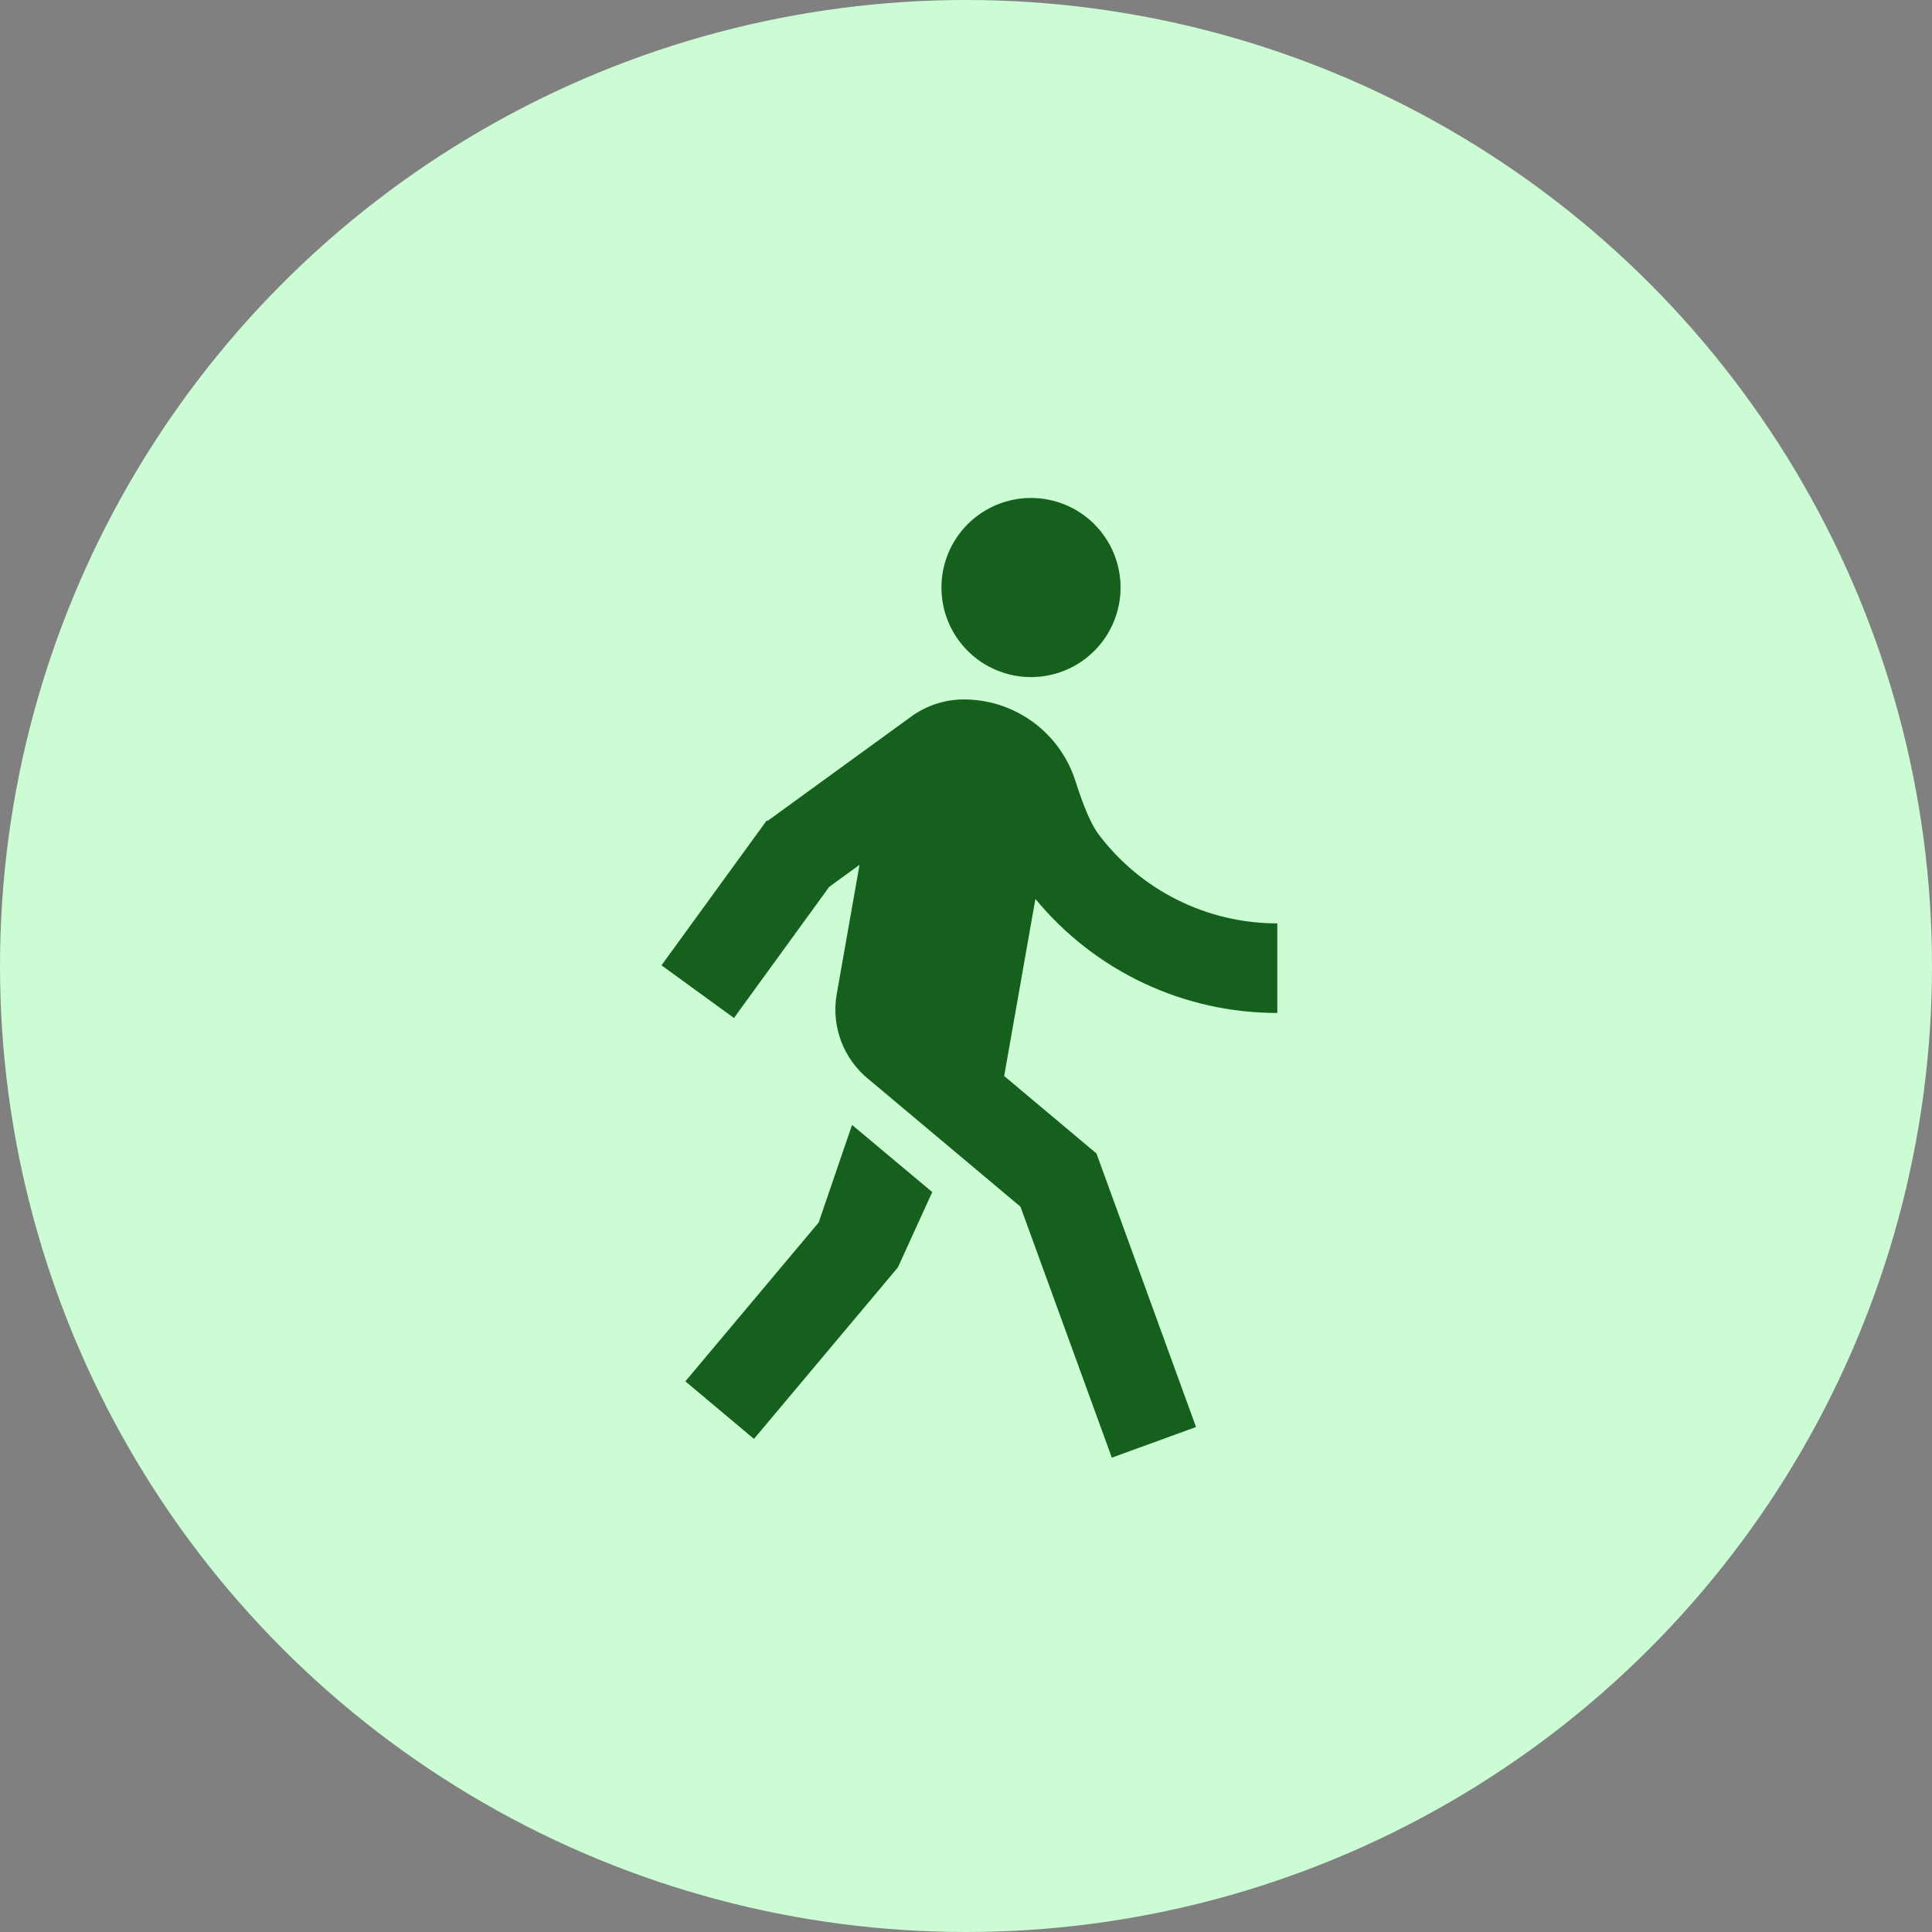
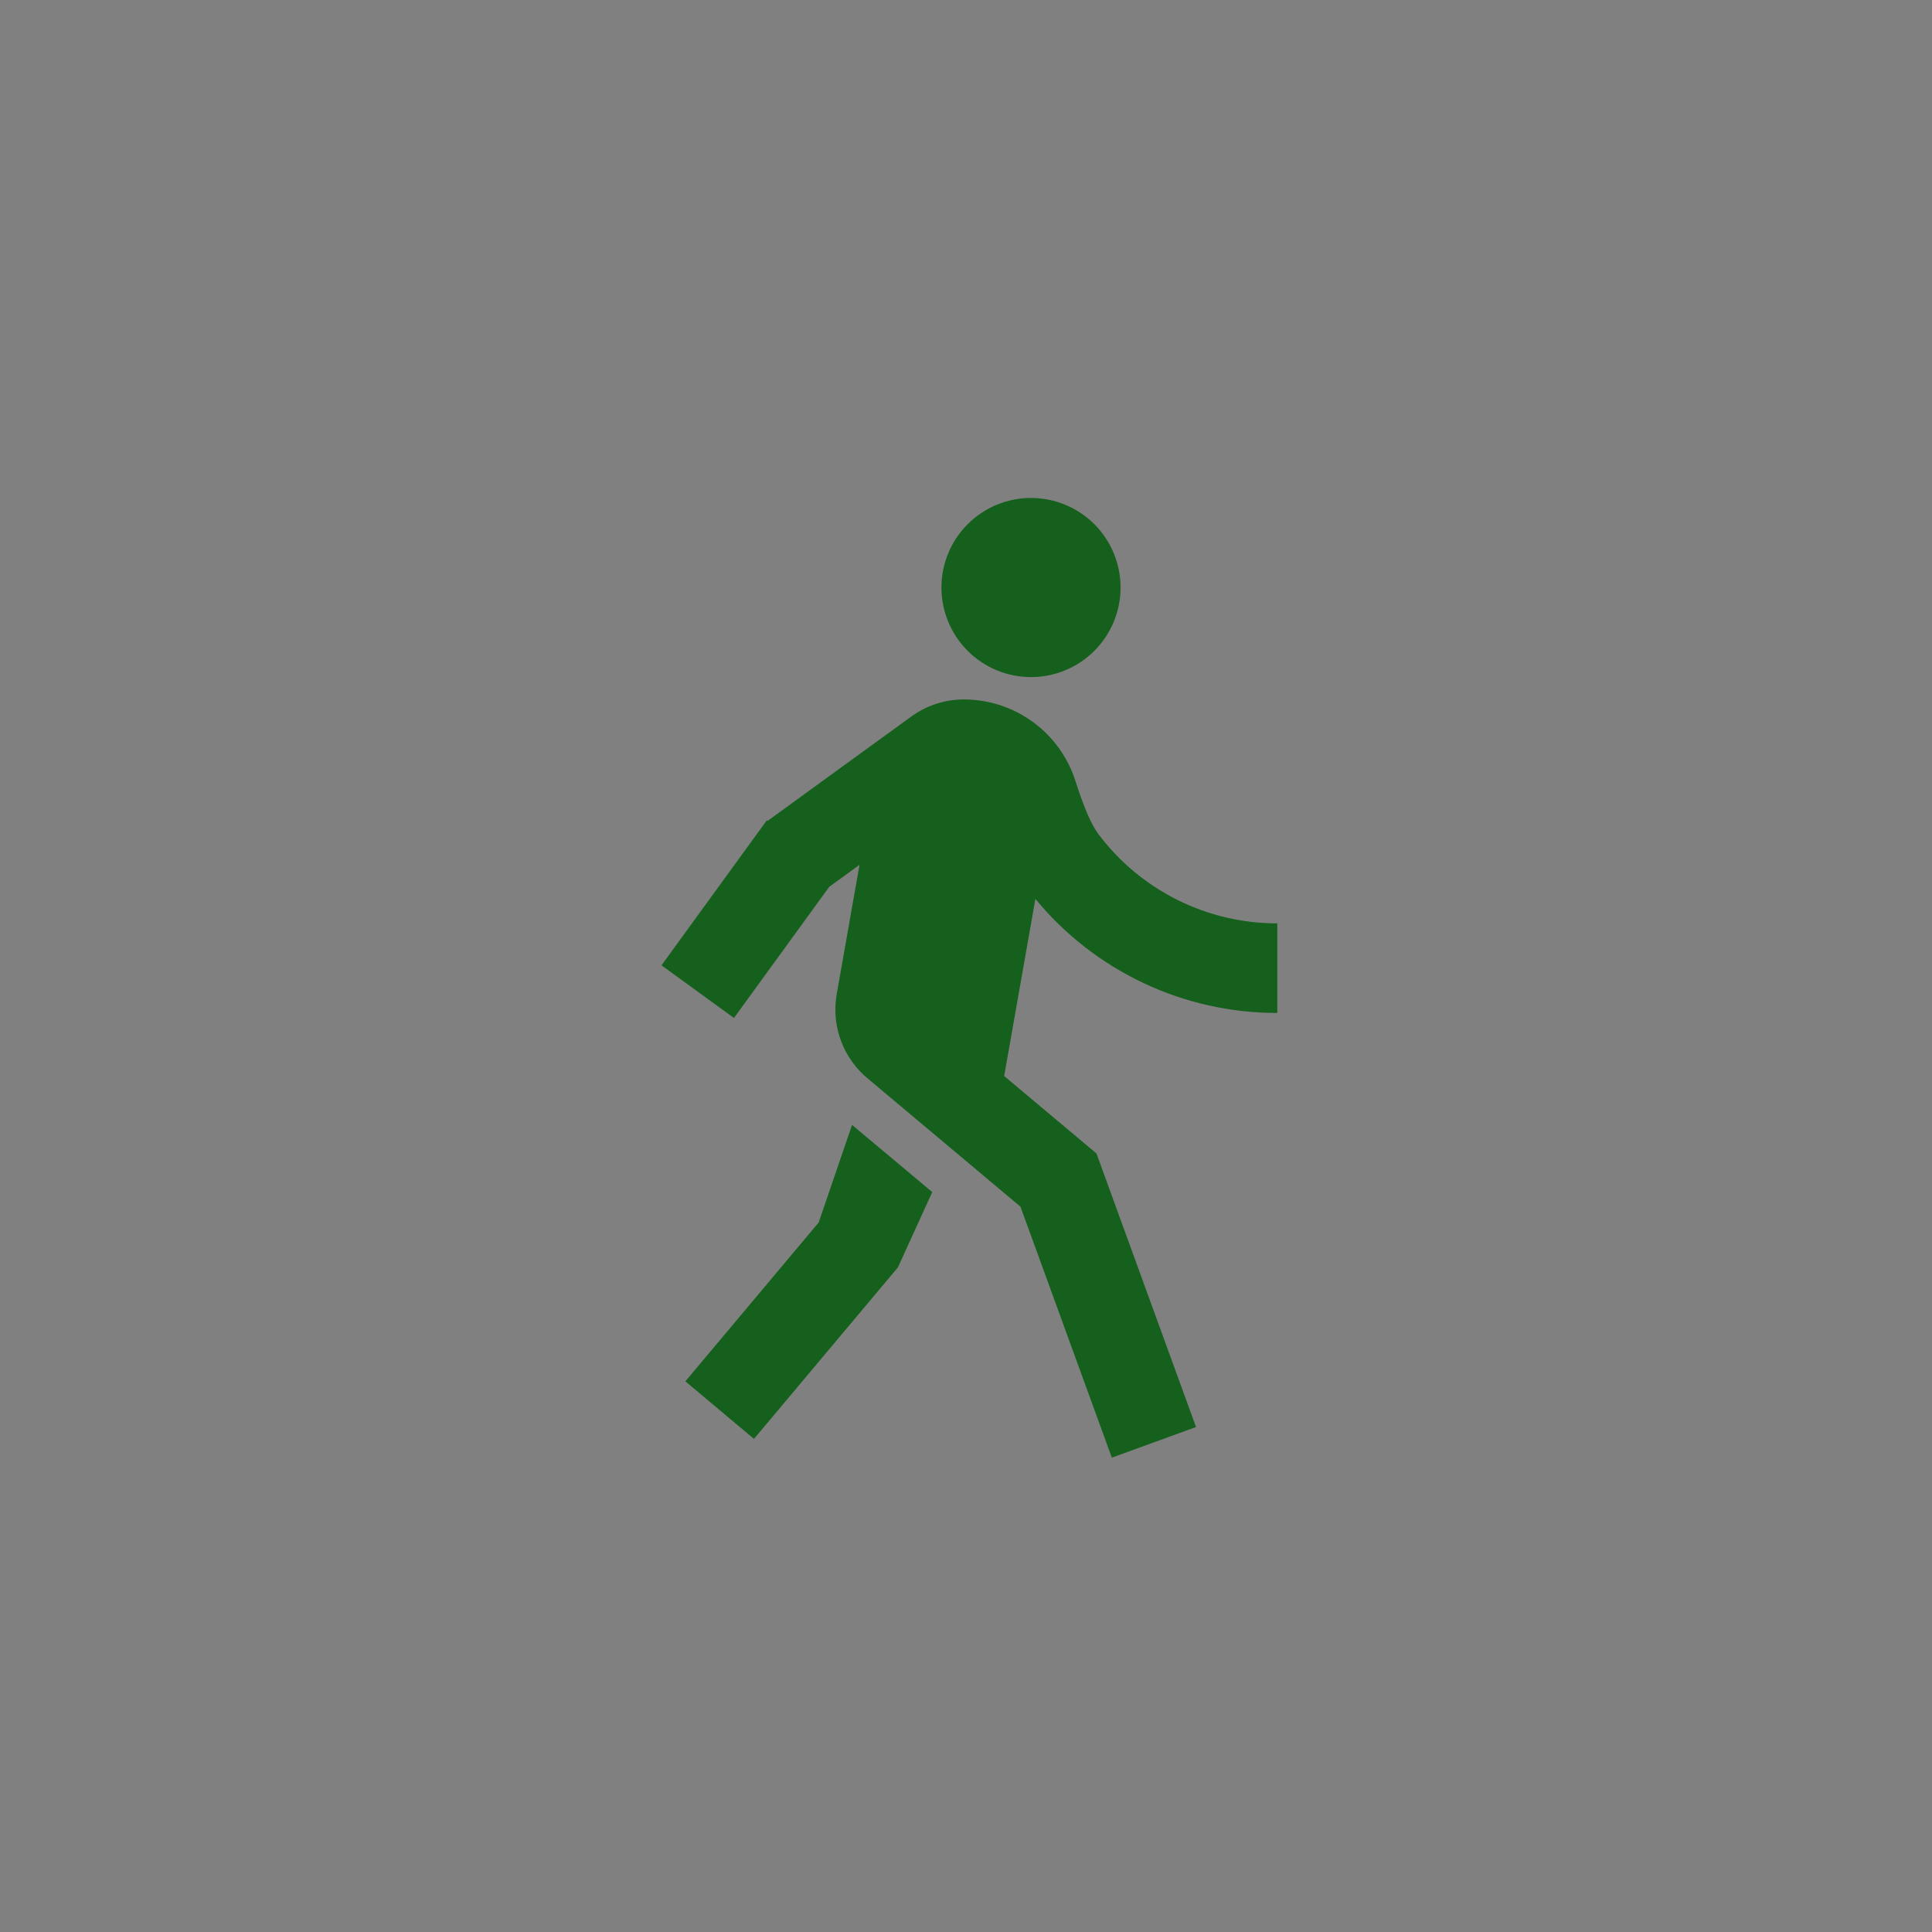
<svg xmlns="http://www.w3.org/2000/svg" width="444" height="444" viewBox="0 0 444 444" fill="none">
  <rect x="0" y="0" width="444" height="444" fill="#808080" stroke="none" />
-   <circle cx="222" cy="222" r="222" fill="#CCFCD3" />
  <path d="M176.392 188.661L209.377 164.702C213.082 161.995 217.579 160.606 222.169 160.75C227.763 160.889 233.174 162.768 237.651 166.125C242.127 169.482 245.447 174.15 247.147 179.481C249.062 185.481 250.811 189.536 252.396 191.646C257.185 198.035 263.397 203.22 270.539 206.789C277.682 210.358 285.558 212.214 293.542 212.208V232.792C282.914 232.803 272.416 230.457 262.803 225.925C253.189 221.392 244.7 214.785 237.947 206.579L230.773 247.282L251.984 265.087L274.863 327.948L255.514 334.988L234.519 277.313L199.631 248.034C196.768 245.722 194.577 242.684 193.286 239.238C191.995 235.792 191.652 232.062 192.293 228.438L197.531 198.747L190.564 203.81L168.673 233.944L152.021 221.841L176.217 188.537L176.392 188.661ZM236.938 155.604C231.479 155.604 226.244 153.436 222.383 149.575C218.523 145.715 216.355 140.48 216.355 135.021C216.355 129.562 218.523 124.326 222.383 120.466C226.244 116.606 231.479 114.438 236.938 114.438C242.397 114.438 247.633 116.606 251.493 120.466C255.353 124.326 257.521 129.562 257.521 135.021C257.521 140.48 255.353 145.715 251.493 149.575C247.633 153.436 242.397 155.604 236.938 155.604ZM206.351 291.259L173.274 330.676L157.507 317.451L188.135 280.957L195.813 258.521L214.245 273.958L206.351 291.259Z" fill="#14601C" />
</svg>